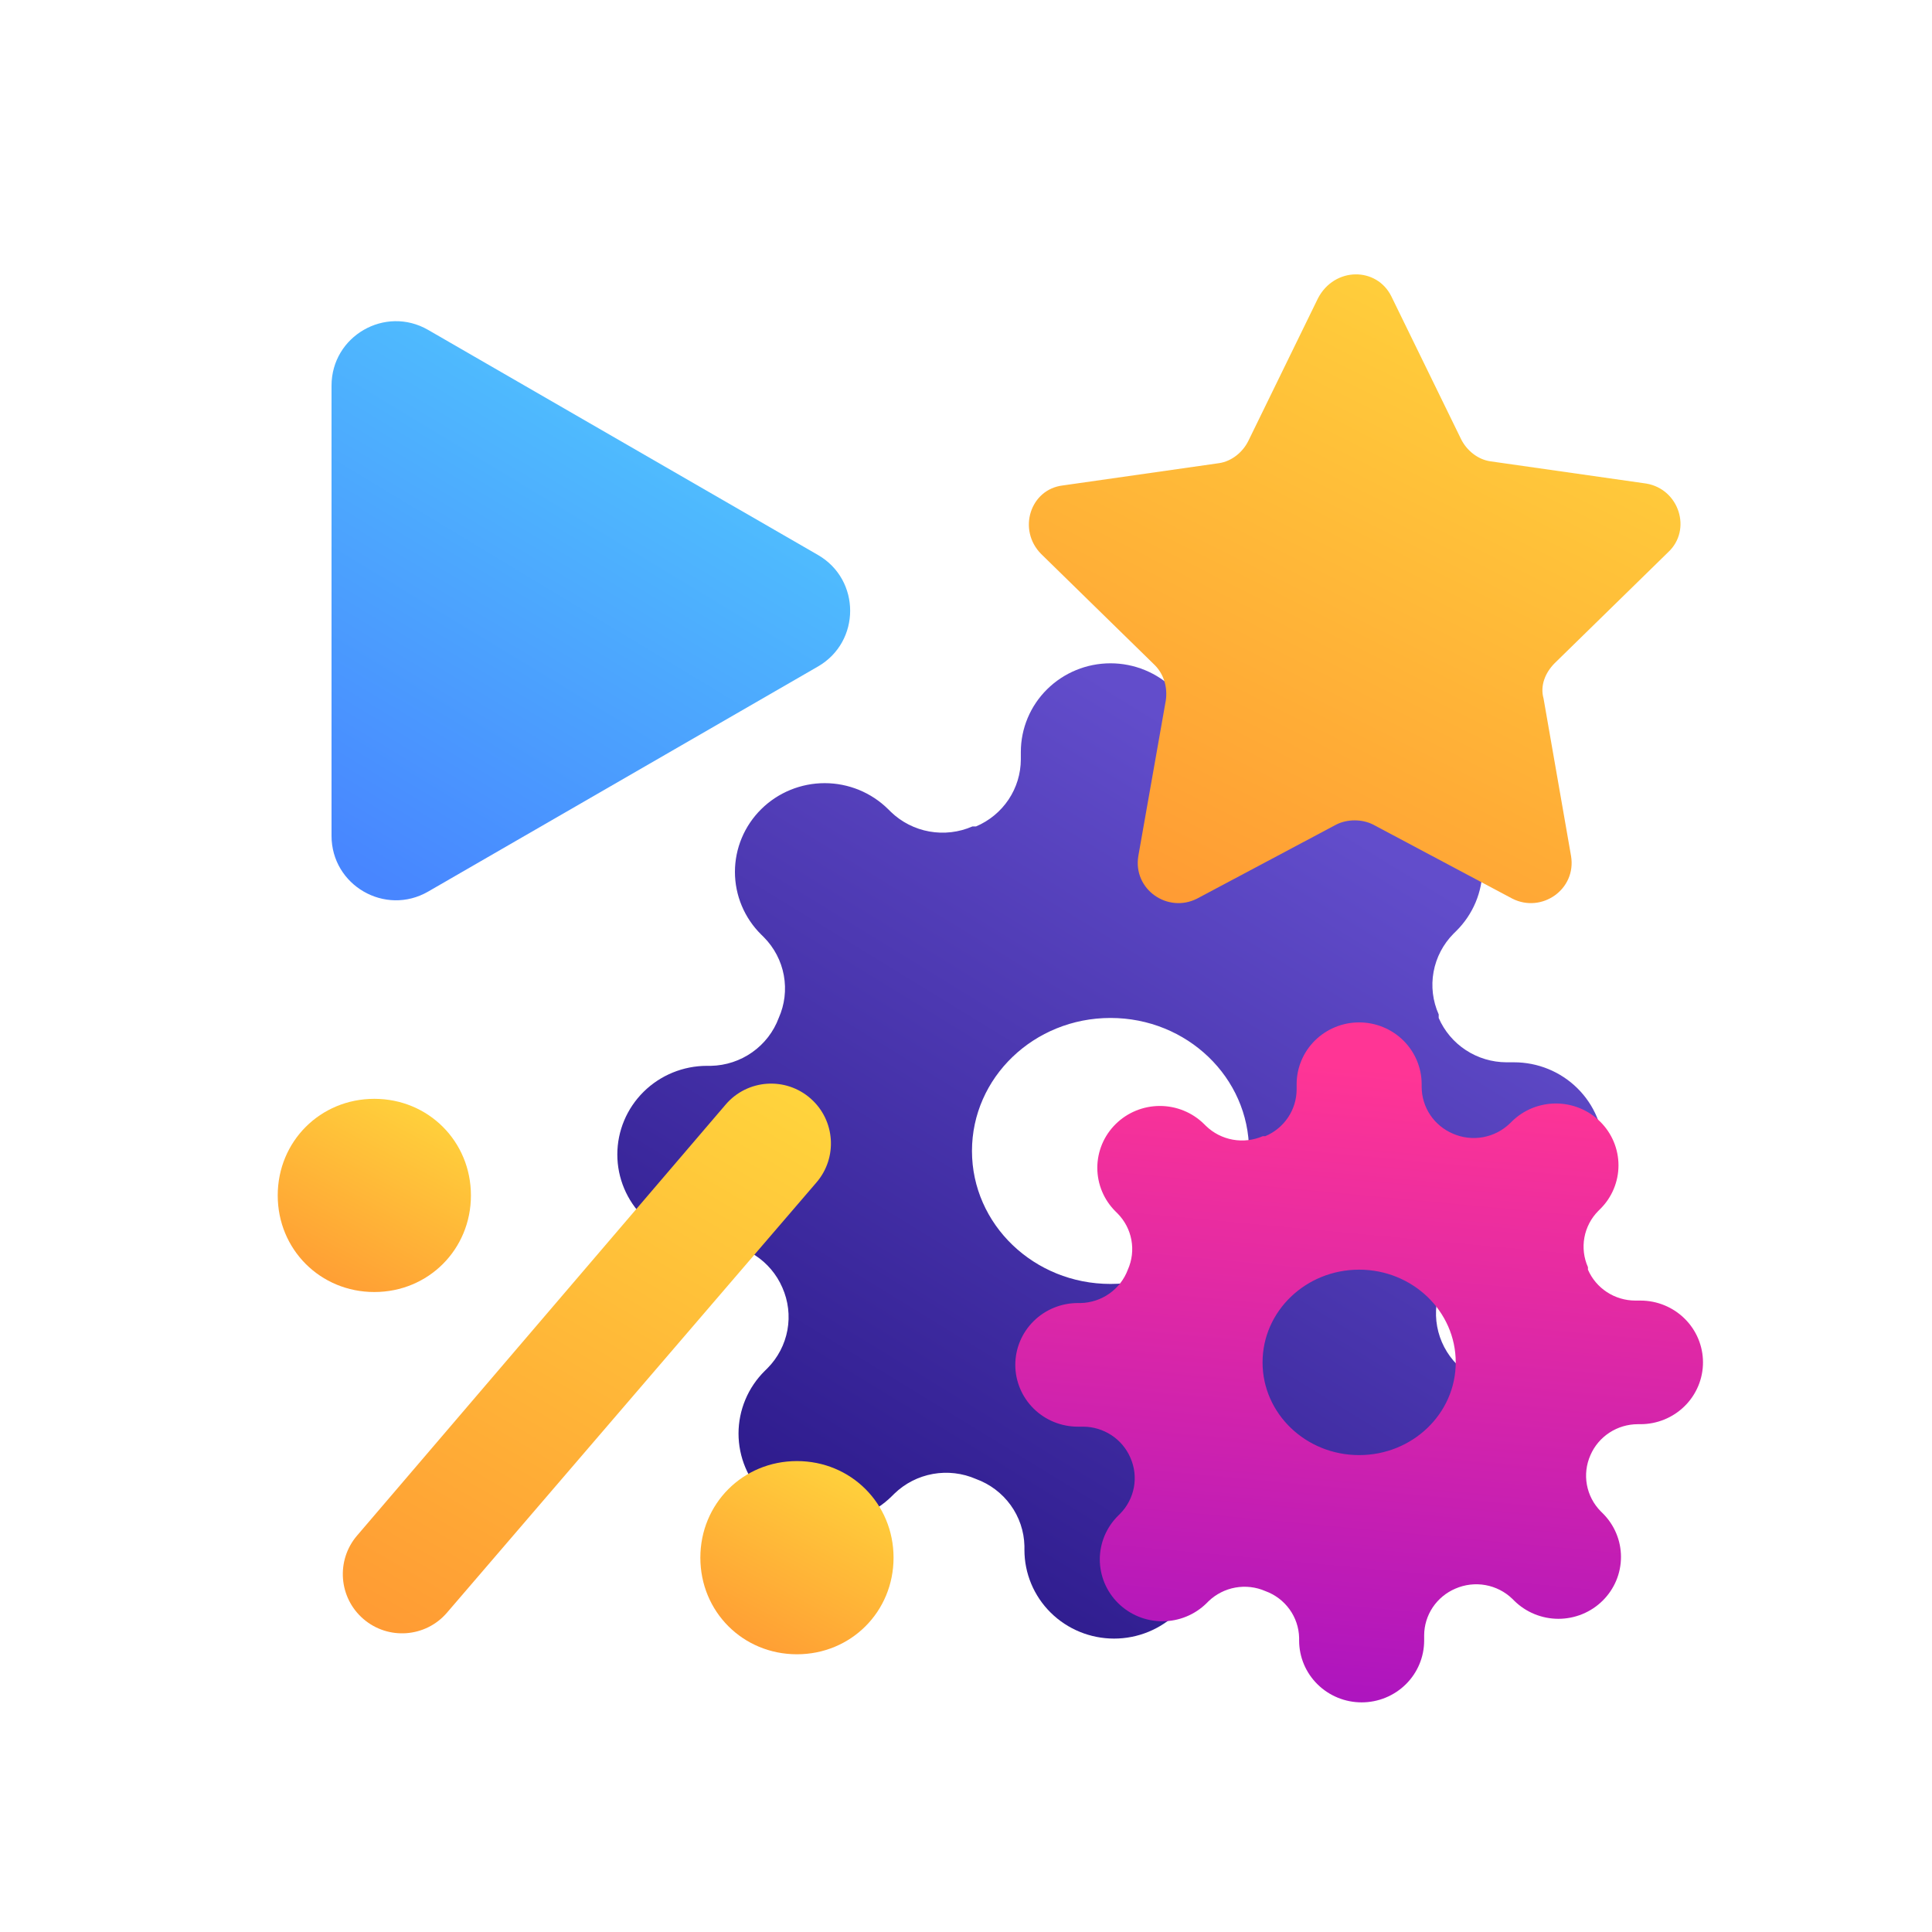
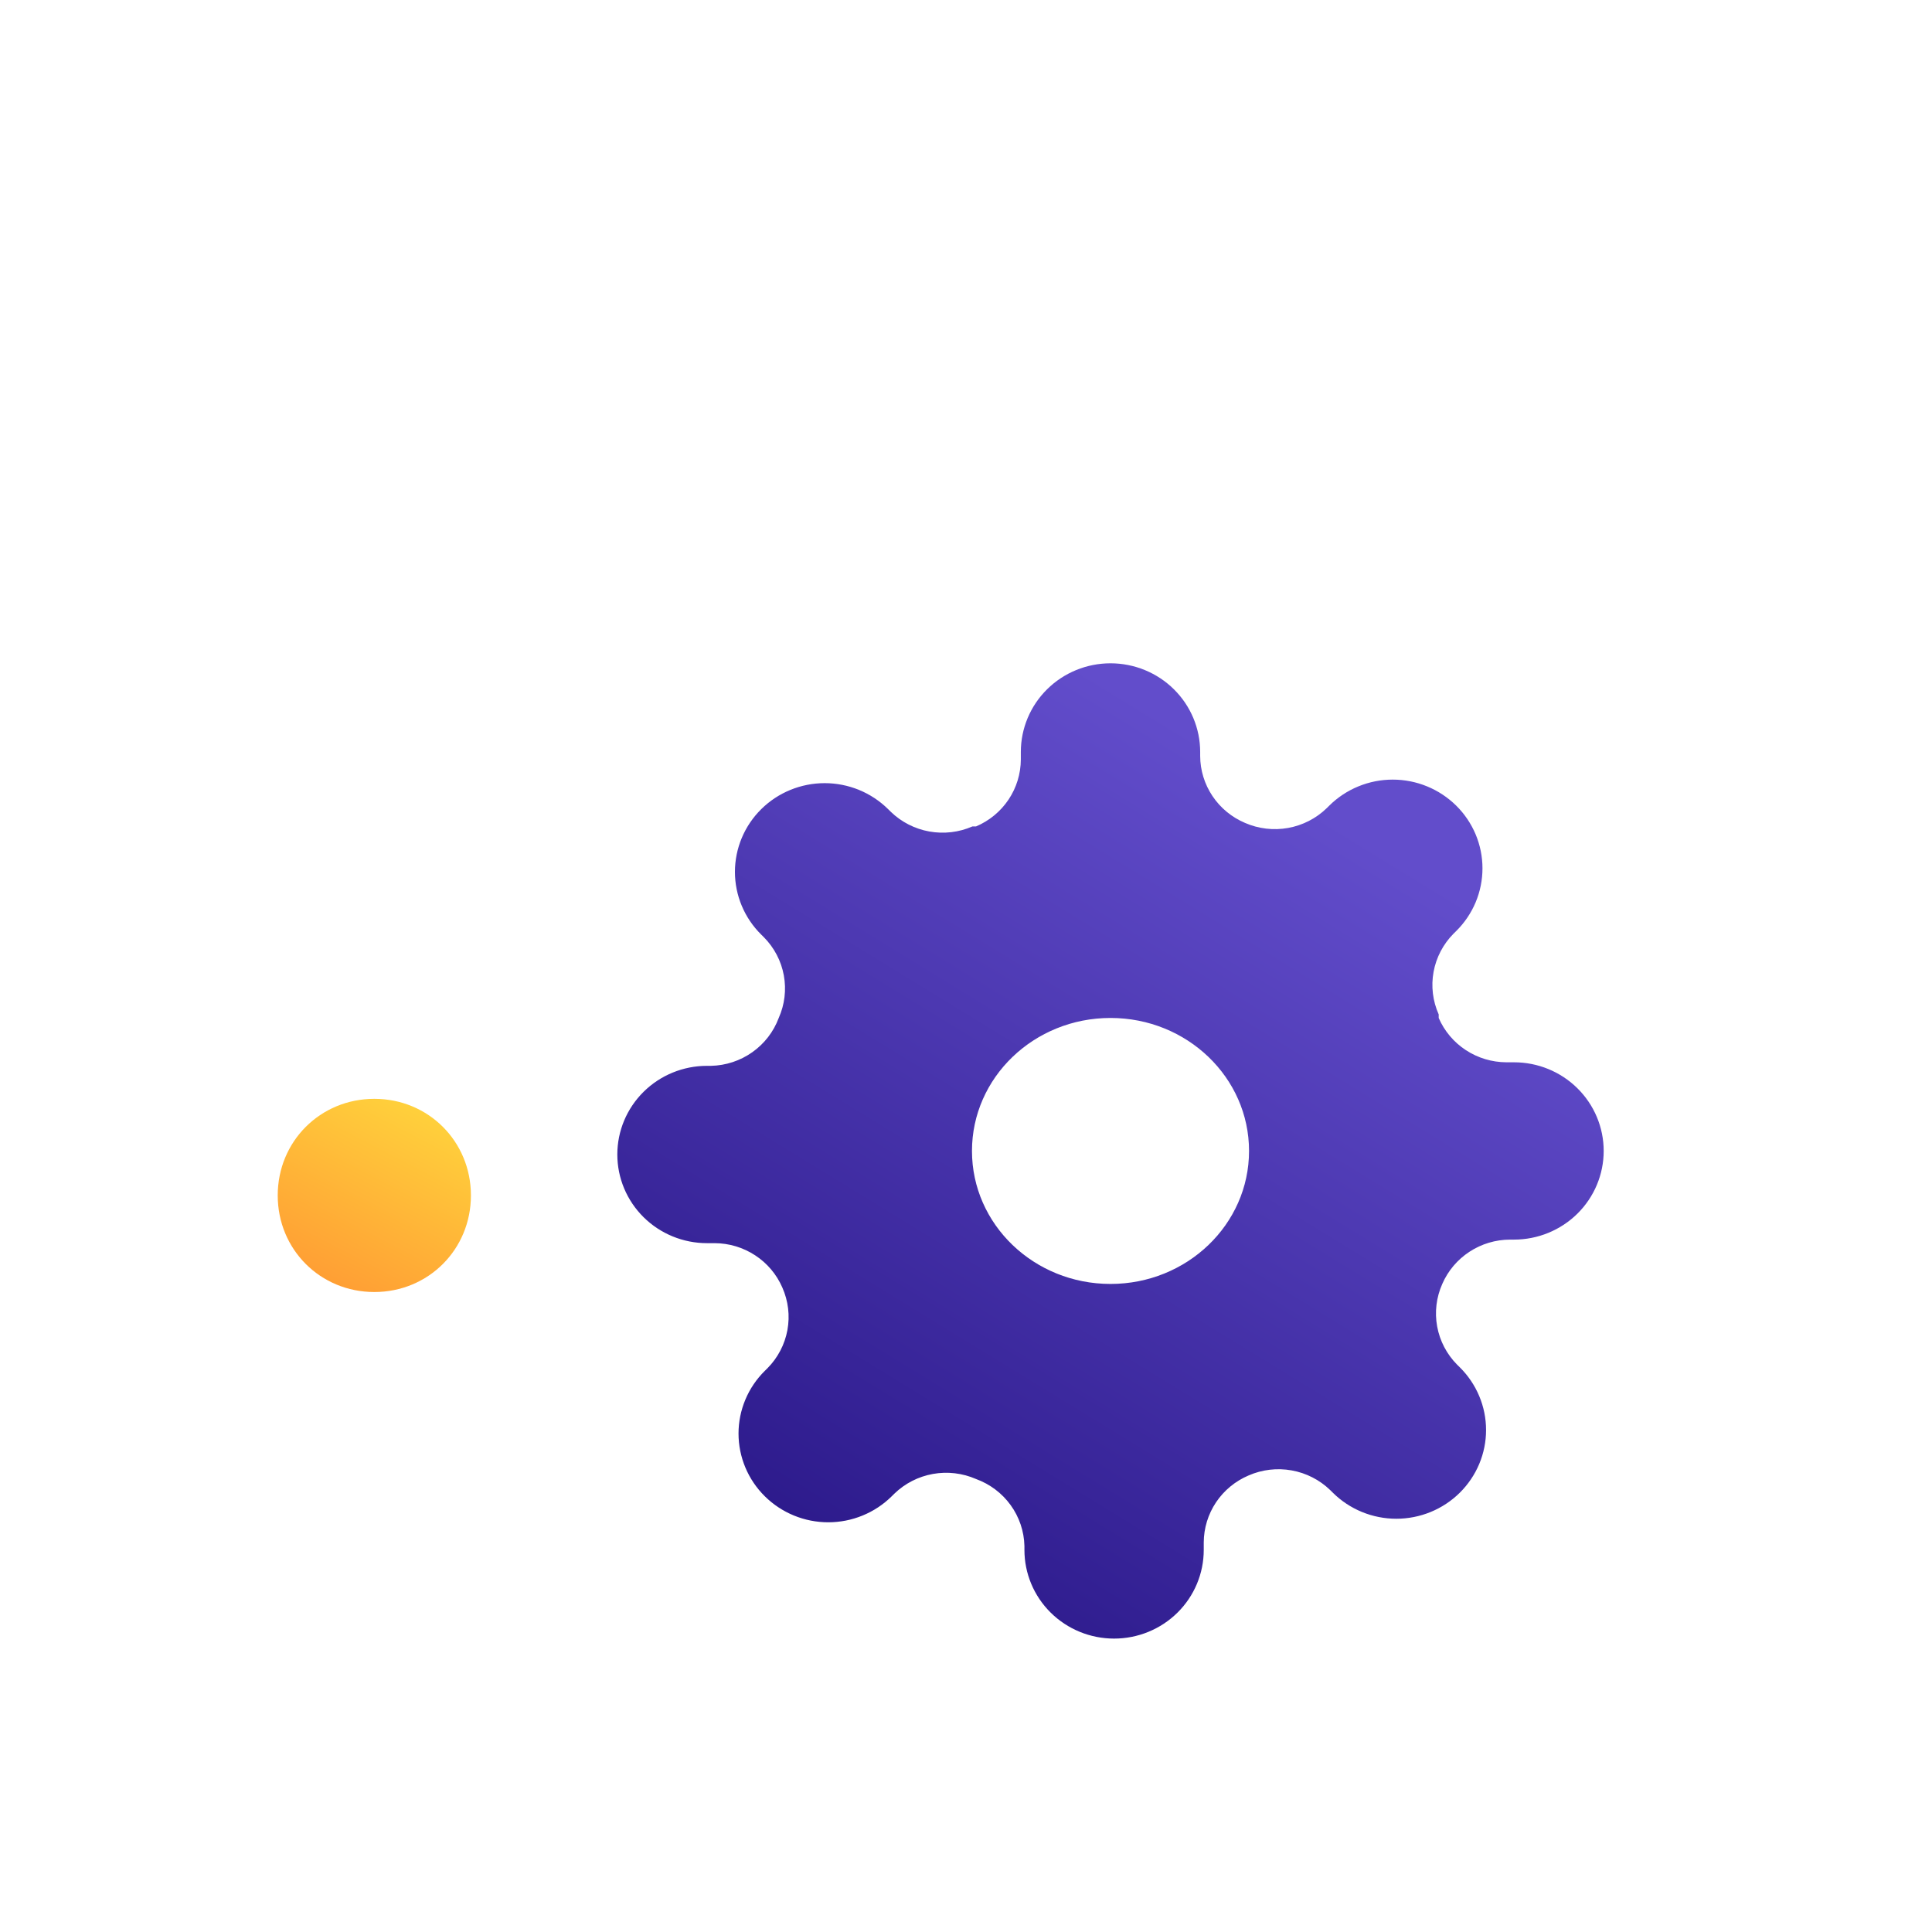
<svg xmlns="http://www.w3.org/2000/svg" width="100%" height="100%" viewBox="0 0 120 120" fill="none">
  <path fill-rule="evenodd" clip-rule="evenodd" d="M89.265 82.393C89.101 81.5 89.212 80.578 89.582 79.748C89.936 78.933 90.522 78.239 91.269 77.75C92.016 77.26 92.891 76.998 93.787 76.994H94.038C95.515 76.994 96.932 76.414 97.976 75.382C99.021 74.349 99.608 72.948 99.608 71.487C99.608 70.027 99.021 68.626 97.976 67.594C96.932 66.561 95.515 65.981 94.038 65.981H93.565C92.669 65.977 91.793 65.715 91.046 65.225C90.299 64.736 89.713 64.041 89.36 63.227V63.007C88.989 62.176 88.878 61.255 89.042 60.362C89.206 59.469 89.637 58.644 90.279 57.995L90.446 57.83C90.964 57.319 91.374 56.711 91.655 56.043C91.935 55.374 92.079 54.658 92.079 53.934C92.079 53.21 91.935 52.494 91.655 51.825C91.374 51.157 90.964 50.549 90.446 50.038C89.928 49.526 89.314 49.12 88.638 48.843C87.962 48.565 87.237 48.423 86.505 48.423C85.773 48.423 85.049 48.565 84.373 48.843C83.696 49.12 83.082 49.526 82.565 50.038L82.398 50.203C81.742 50.838 80.908 51.264 80.004 51.426C79.101 51.588 78.169 51.478 77.329 51.112C76.506 50.763 75.803 50.183 75.309 49.444C74.814 48.706 74.548 47.84 74.545 46.954V46.706C74.545 45.246 73.958 43.845 72.913 42.812C71.869 41.779 70.452 41.199 68.975 41.199C67.498 41.199 66.082 41.779 65.037 42.812C63.992 43.845 63.406 45.246 63.406 46.706V47.174C63.402 48.06 63.137 48.926 62.642 49.665C62.147 50.403 61.445 50.983 60.621 51.332H60.398C59.558 51.699 58.627 51.808 57.723 51.646C56.82 51.484 55.986 51.058 55.33 50.423L55.163 50.258C54.645 49.746 54.031 49.34 53.355 49.063C52.679 48.786 51.954 48.643 51.222 48.643C50.49 48.643 49.766 48.786 49.09 49.063C48.413 49.34 47.799 49.746 47.282 50.258C46.764 50.77 46.353 51.377 46.073 52.045C45.793 52.714 45.648 53.431 45.648 54.154C45.648 54.878 45.793 55.595 46.073 56.263C46.353 56.932 46.764 57.539 47.282 58.05L47.449 58.216C48.091 58.865 48.522 59.689 48.685 60.582C48.849 61.475 48.739 62.397 48.368 63.227C48.05 64.083 47.478 64.824 46.728 65.354C45.979 65.885 45.085 66.18 44.163 66.201H43.912C42.435 66.201 41.019 66.781 39.974 67.814C38.93 68.847 38.343 70.247 38.343 71.708C38.343 73.168 38.93 74.569 39.974 75.602C41.019 76.635 42.435 77.215 43.912 77.215H44.386C45.282 77.218 46.157 77.481 46.904 77.97C47.652 78.459 48.238 79.154 48.591 79.968C48.961 80.799 49.072 81.72 48.908 82.613C48.744 83.506 48.314 84.331 47.672 84.98L47.505 85.145C46.987 85.656 46.576 86.263 46.296 86.932C46.016 87.601 45.871 88.317 45.871 89.041C45.871 89.765 46.016 90.481 46.296 91.15C46.576 91.818 46.987 92.426 47.505 92.937C48.022 93.449 48.636 93.855 49.312 94.132C49.988 94.41 50.713 94.552 51.445 94.552C52.177 94.552 52.902 94.41 53.578 94.132C54.254 93.855 54.868 93.449 55.386 92.937L55.553 92.772C56.209 92.137 57.042 91.711 57.946 91.549C58.849 91.387 59.781 91.497 60.621 91.863C61.486 92.178 62.236 92.743 62.772 93.484C63.309 94.226 63.607 95.11 63.629 96.021V96.269C63.629 97.729 64.215 99.13 65.26 100.163C66.304 101.196 67.721 101.776 69.198 101.776C70.675 101.776 72.092 101.196 73.136 100.163C74.181 99.13 74.767 97.729 74.767 96.269V95.801C74.771 94.915 75.037 94.049 75.531 93.31C76.026 92.572 76.729 91.992 77.552 91.643C78.392 91.276 79.324 91.167 80.227 91.329C81.131 91.491 81.964 91.917 82.621 92.552L82.788 92.717C83.305 93.229 83.919 93.635 84.595 93.912C85.271 94.189 85.996 94.332 86.728 94.332C87.46 94.332 88.185 94.189 88.861 93.912C89.537 93.635 90.151 93.229 90.669 92.717C91.186 92.205 91.597 91.598 91.877 90.93C92.158 90.261 92.302 89.544 92.302 88.821C92.302 88.097 92.158 87.38 91.877 86.712C91.597 86.043 91.186 85.436 90.669 84.924L90.501 84.759C89.859 84.11 89.429 83.286 89.265 82.393ZM77.58 71.488C77.58 76.05 73.728 79.748 68.975 79.748C64.223 79.748 60.371 76.05 60.371 71.488C60.371 66.926 64.223 63.227 68.975 63.227C73.728 63.227 77.58 66.926 77.58 71.488Z" fill="url(#paint0_linear_2362_2601)" />
-   <path fill-rule="evenodd" clip-rule="evenodd" d="M98.565 92.223C98.451 91.6 98.528 90.958 98.786 90.379C99.032 89.811 99.441 89.327 99.962 88.986C100.483 88.645 101.093 88.462 101.718 88.459H101.893C102.923 88.459 103.91 88.055 104.638 87.335C105.367 86.615 105.776 85.638 105.776 84.62C105.776 83.602 105.367 82.625 104.638 81.905C103.91 81.185 102.923 80.781 101.893 80.781H101.563C100.938 80.778 100.327 80.595 99.807 80.254C99.286 79.913 98.877 79.429 98.631 78.861V78.707C98.373 78.128 98.295 77.486 98.41 76.863C98.524 76.241 98.824 75.666 99.272 75.213L99.388 75.098C99.749 74.742 100.036 74.318 100.231 73.852C100.426 73.386 100.527 72.887 100.527 72.382C100.527 71.877 100.426 71.378 100.231 70.912C100.036 70.446 99.749 70.022 99.388 69.666C99.028 69.309 98.599 69.025 98.128 68.832C97.656 68.639 97.151 68.54 96.641 68.54C96.131 68.54 95.625 68.639 95.154 68.832C94.683 69.025 94.254 69.309 93.894 69.666L93.777 69.781C93.32 70.223 92.738 70.52 92.109 70.633C91.479 70.746 90.829 70.67 90.244 70.414C89.669 70.171 89.18 69.767 88.835 69.252C88.49 68.737 88.305 68.133 88.302 67.516V67.343C88.302 66.325 87.893 65.348 87.165 64.628C86.437 63.908 85.449 63.503 84.419 63.503C83.389 63.503 82.402 63.908 81.673 64.628C80.945 65.348 80.536 66.325 80.536 67.343V67.669C80.534 68.287 80.349 68.89 80.004 69.405C79.659 69.921 79.169 70.325 78.595 70.568H78.439C77.854 70.823 77.204 70.9 76.574 70.787C75.944 70.674 75.363 70.377 74.906 69.934L74.789 69.819C74.429 69.462 74 69.179 73.529 68.986C73.058 68.793 72.552 68.693 72.042 68.693C71.532 68.693 71.026 68.793 70.555 68.986C70.084 69.179 69.655 69.462 69.295 69.819C68.934 70.176 68.647 70.599 68.452 71.065C68.257 71.531 68.156 72.031 68.156 72.536C68.156 73.04 68.257 73.54 68.452 74.006C68.647 74.472 68.934 74.895 69.295 75.252L69.411 75.367C69.859 75.82 70.159 76.394 70.273 77.017C70.388 77.64 70.31 78.282 70.052 78.861C69.83 79.457 69.432 79.974 68.909 80.344C68.386 80.714 67.763 80.919 67.12 80.934H66.945C65.916 80.934 64.928 81.339 64.2 82.059C63.472 82.779 63.062 83.755 63.062 84.774C63.062 85.792 63.472 86.768 64.2 87.489C64.928 88.209 65.916 88.613 66.945 88.613H67.276C67.9 88.615 68.511 88.799 69.032 89.14C69.552 89.481 69.961 89.965 70.207 90.533C70.466 91.112 70.543 91.754 70.429 92.377C70.314 92.999 70.014 93.574 69.567 94.026L69.45 94.142C69.089 94.498 68.803 94.922 68.607 95.388C68.412 95.854 68.311 96.353 68.311 96.858C68.311 97.363 68.412 97.862 68.607 98.328C68.803 98.794 69.089 99.218 69.45 99.575C69.811 99.931 70.239 100.215 70.71 100.408C71.182 100.601 71.687 100.7 72.197 100.7C72.708 100.7 73.213 100.601 73.684 100.408C74.156 100.215 74.584 99.931 74.945 99.575L75.061 99.459C75.519 99.017 76.1 98.72 76.73 98.607C77.359 98.494 78.009 98.57 78.595 98.826C79.198 99.045 79.72 99.439 80.094 99.956C80.468 100.473 80.676 101.089 80.691 101.725V101.897C80.691 102.916 81.1 103.892 81.829 104.612C82.557 105.332 83.545 105.737 84.574 105.737C85.604 105.737 86.592 105.332 87.32 104.612C88.048 103.892 88.457 102.916 88.457 101.897V101.571C88.46 100.953 88.645 100.35 88.99 99.835C89.335 99.32 89.825 98.915 90.399 98.672C90.984 98.417 91.634 98.34 92.264 98.453C92.894 98.566 93.475 98.863 93.933 99.306L94.049 99.421C94.41 99.778 94.838 100.061 95.309 100.254C95.781 100.447 96.286 100.547 96.796 100.547C97.306 100.547 97.812 100.447 98.283 100.254C98.755 100.061 99.183 99.778 99.543 99.421C99.904 99.064 100.191 98.641 100.386 98.175C100.582 97.709 100.682 97.209 100.682 96.704C100.682 96.2 100.582 95.7 100.386 95.234C100.191 94.768 99.904 94.345 99.543 93.988L99.427 93.873C98.979 93.421 98.679 92.846 98.565 92.223ZM90.418 84.62C90.418 87.801 87.732 90.379 84.419 90.379C81.106 90.379 78.42 87.801 78.42 84.62C78.42 81.439 81.106 78.861 84.419 78.861C87.732 78.861 90.418 81.439 90.418 84.62Z" fill="url(#paint1_linear_2362_2601)" />
-   <path d="M86.42 18.409L90.748 27.272C91.089 27.962 91.773 28.538 92.57 28.653L102.25 30.034C104.3 30.379 105.098 32.912 103.617 34.293L96.556 41.199C95.987 41.775 95.645 42.58 95.873 43.386L97.581 53.17C97.923 55.242 95.759 56.738 93.936 55.817L85.281 51.213C84.597 50.868 83.686 50.868 83.003 51.213L74.347 55.817C72.525 56.738 70.361 55.242 70.703 53.17L72.411 43.501C72.525 42.696 72.297 41.89 71.728 41.314L64.667 34.408C63.186 32.912 63.983 30.379 66.034 30.149L75.714 28.768C76.511 28.653 77.195 28.077 77.536 27.387L81.864 18.524C82.889 16.567 85.509 16.567 86.42 18.409Z" fill="url(#paint2_linear_2362_2601)" />
-   <path d="M50.355 68.237C48.8 66.862 46.42 67.028 45.072 68.606L22.176 95.38C20.858 96.921 21.036 99.239 22.574 100.56C24.116 101.885 26.439 101.709 27.762 100.167L50.714 73.441C52.037 71.9 51.878 69.582 50.355 68.237Z" fill="url(#paint3_linear_2362_2601)" />
  <path d="M23.25 80.25C26.606 80.25 29.25 77.606 29.25 74.25C29.25 70.894 26.606 68.25 23.25 68.25C19.894 68.25 17.25 70.894 17.25 74.25C17.25 77.606 19.894 80.25 23.25 80.25Z" fill="url(#paint4_linear_2362_2601)" />
-   <path d="M49.5 102.75C52.856 102.75 55.5 100.106 55.5 96.75C55.5 93.394 52.856 90.75 49.5 90.75C46.144 90.75 43.5 93.394 43.5 96.75C43.5 100.106 46.144 102.75 49.5 102.75Z" fill="url(#paint5_linear_2362_2601)" />
-   <path d="M50.805 34.47C53.471 36.01 53.471 39.859 50.805 41.398L26.592 55.378C23.925 56.917 20.592 54.993 20.592 51.913L20.592 23.955C20.592 20.875 23.925 18.951 26.592 20.491L50.805 34.47Z" fill="url(#paint6_linear_2362_2601)" />
  <defs>
    <linearGradient id="paint0_linear_2362_2601" x1="44.486" y1="104.87" x2="78.977" y2="48.579" gradientUnits="userSpaceOnUse">
      <stop stop-color="#22107F" />
      <stop offset="1" stop-color="#624DCB" />
    </linearGradient>
    <linearGradient id="paint1_linear_2362_2601" x1="99.951" y1="67.727" x2="96.099" y2="108.833" gradientUnits="userSpaceOnUse">
      <stop stop-color="#FF3595" />
      <stop offset="1" stop-color="#A913C1" />
    </linearGradient>
    <linearGradient id="paint2_linear_2362_2601" x1="87.805" y1="6.527" x2="62.97" y2="55.975" gradientUnits="userSpaceOnUse">
      <stop stop-color="#FFDB3D" />
      <stop offset="1" stop-color="#FF9633" />
    </linearGradient>
    <linearGradient id="paint3_linear_2362_2601" x1="39.461" y1="55.714" x2="13.81" y2="99.813" gradientUnits="userSpaceOnUse">
      <stop stop-color="#FFDB3D" />
      <stop offset="1" stop-color="#FF9633" />
    </linearGradient>
    <linearGradient id="paint4_linear_2362_2601" x1="24.336" y1="65.019" x2="16.544" y2="79.99" gradientUnits="userSpaceOnUse">
      <stop stop-color="#FFDB3D" />
      <stop offset="1" stop-color="#FF9633" />
    </linearGradient>
    <linearGradient id="paint5_linear_2362_2601" x1="50.586" y1="87.519" x2="42.794" y2="102.49" gradientUnits="userSpaceOnUse">
      <stop stop-color="#FFDB3D" />
      <stop offset="1" stop-color="#FF9633" />
    </linearGradient>
    <linearGradient id="paint6_linear_2362_2601" x1="43.857" y1="17.95" x2="22.121" y2="53.907" gradientUnits="userSpaceOnUse">
      <stop stop-color="#51CDFD" />
      <stop offset="1" stop-color="#4886FF" />
    </linearGradient>
  </defs>
</svg>